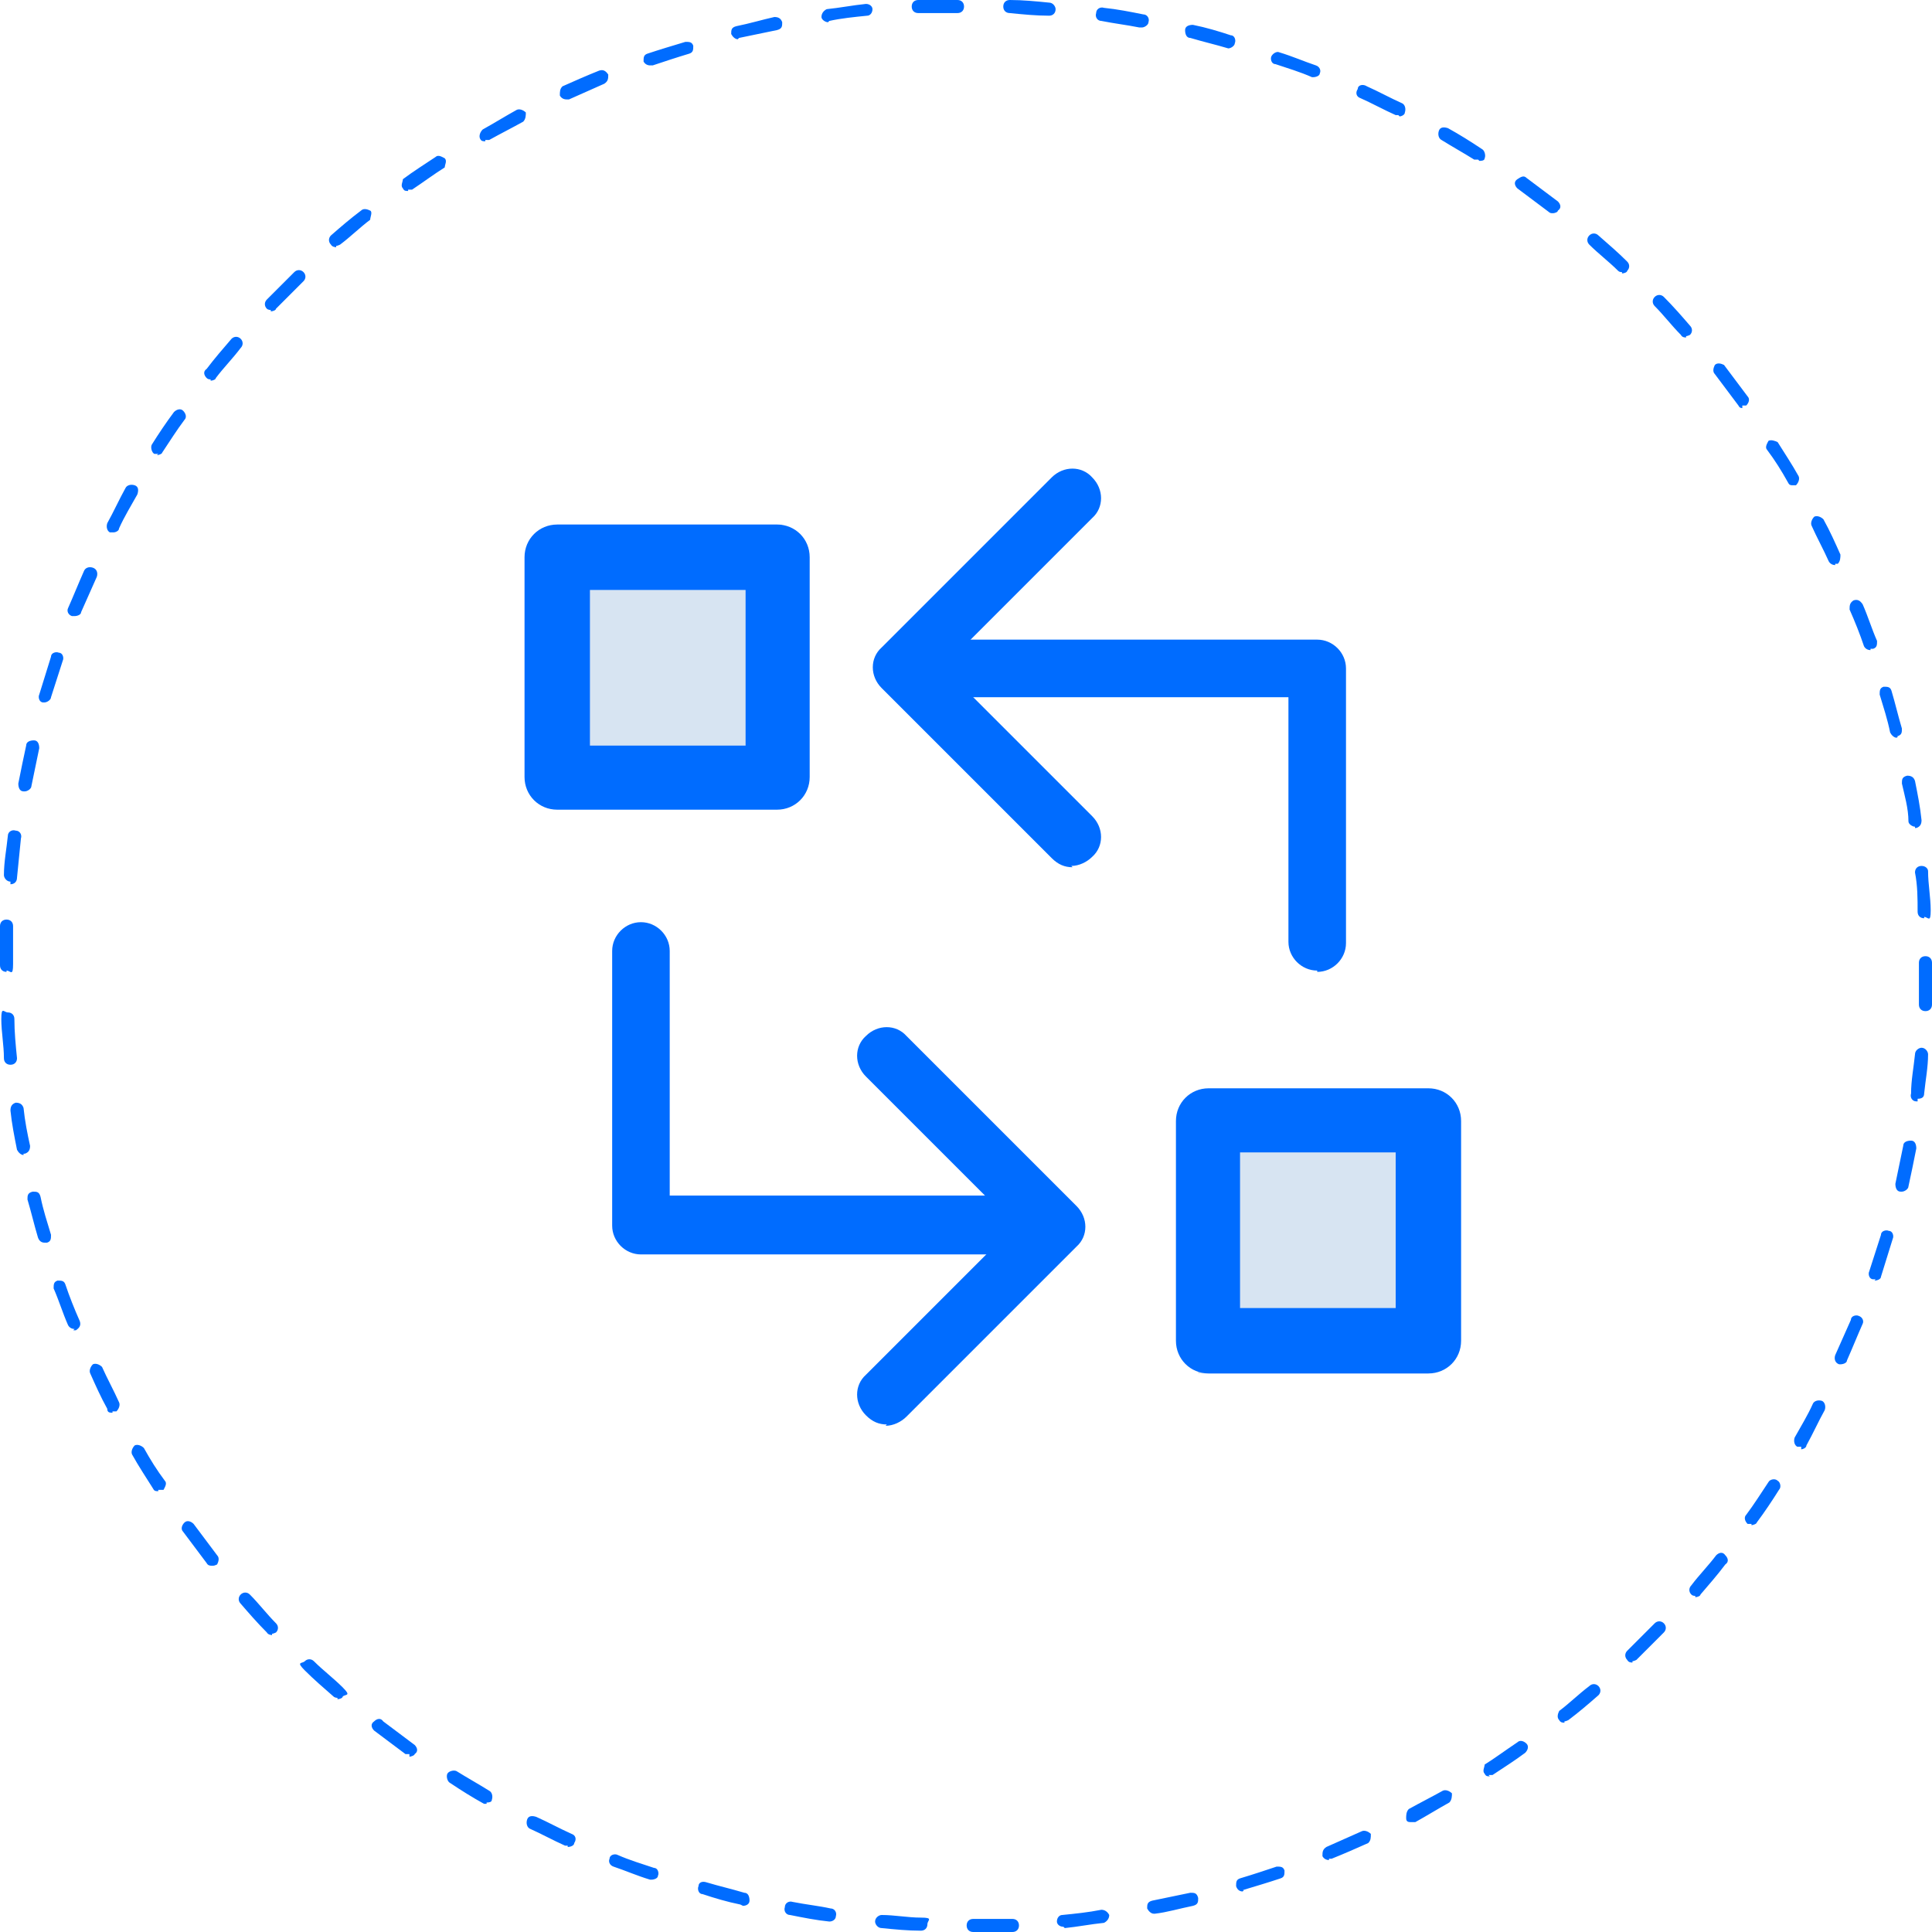
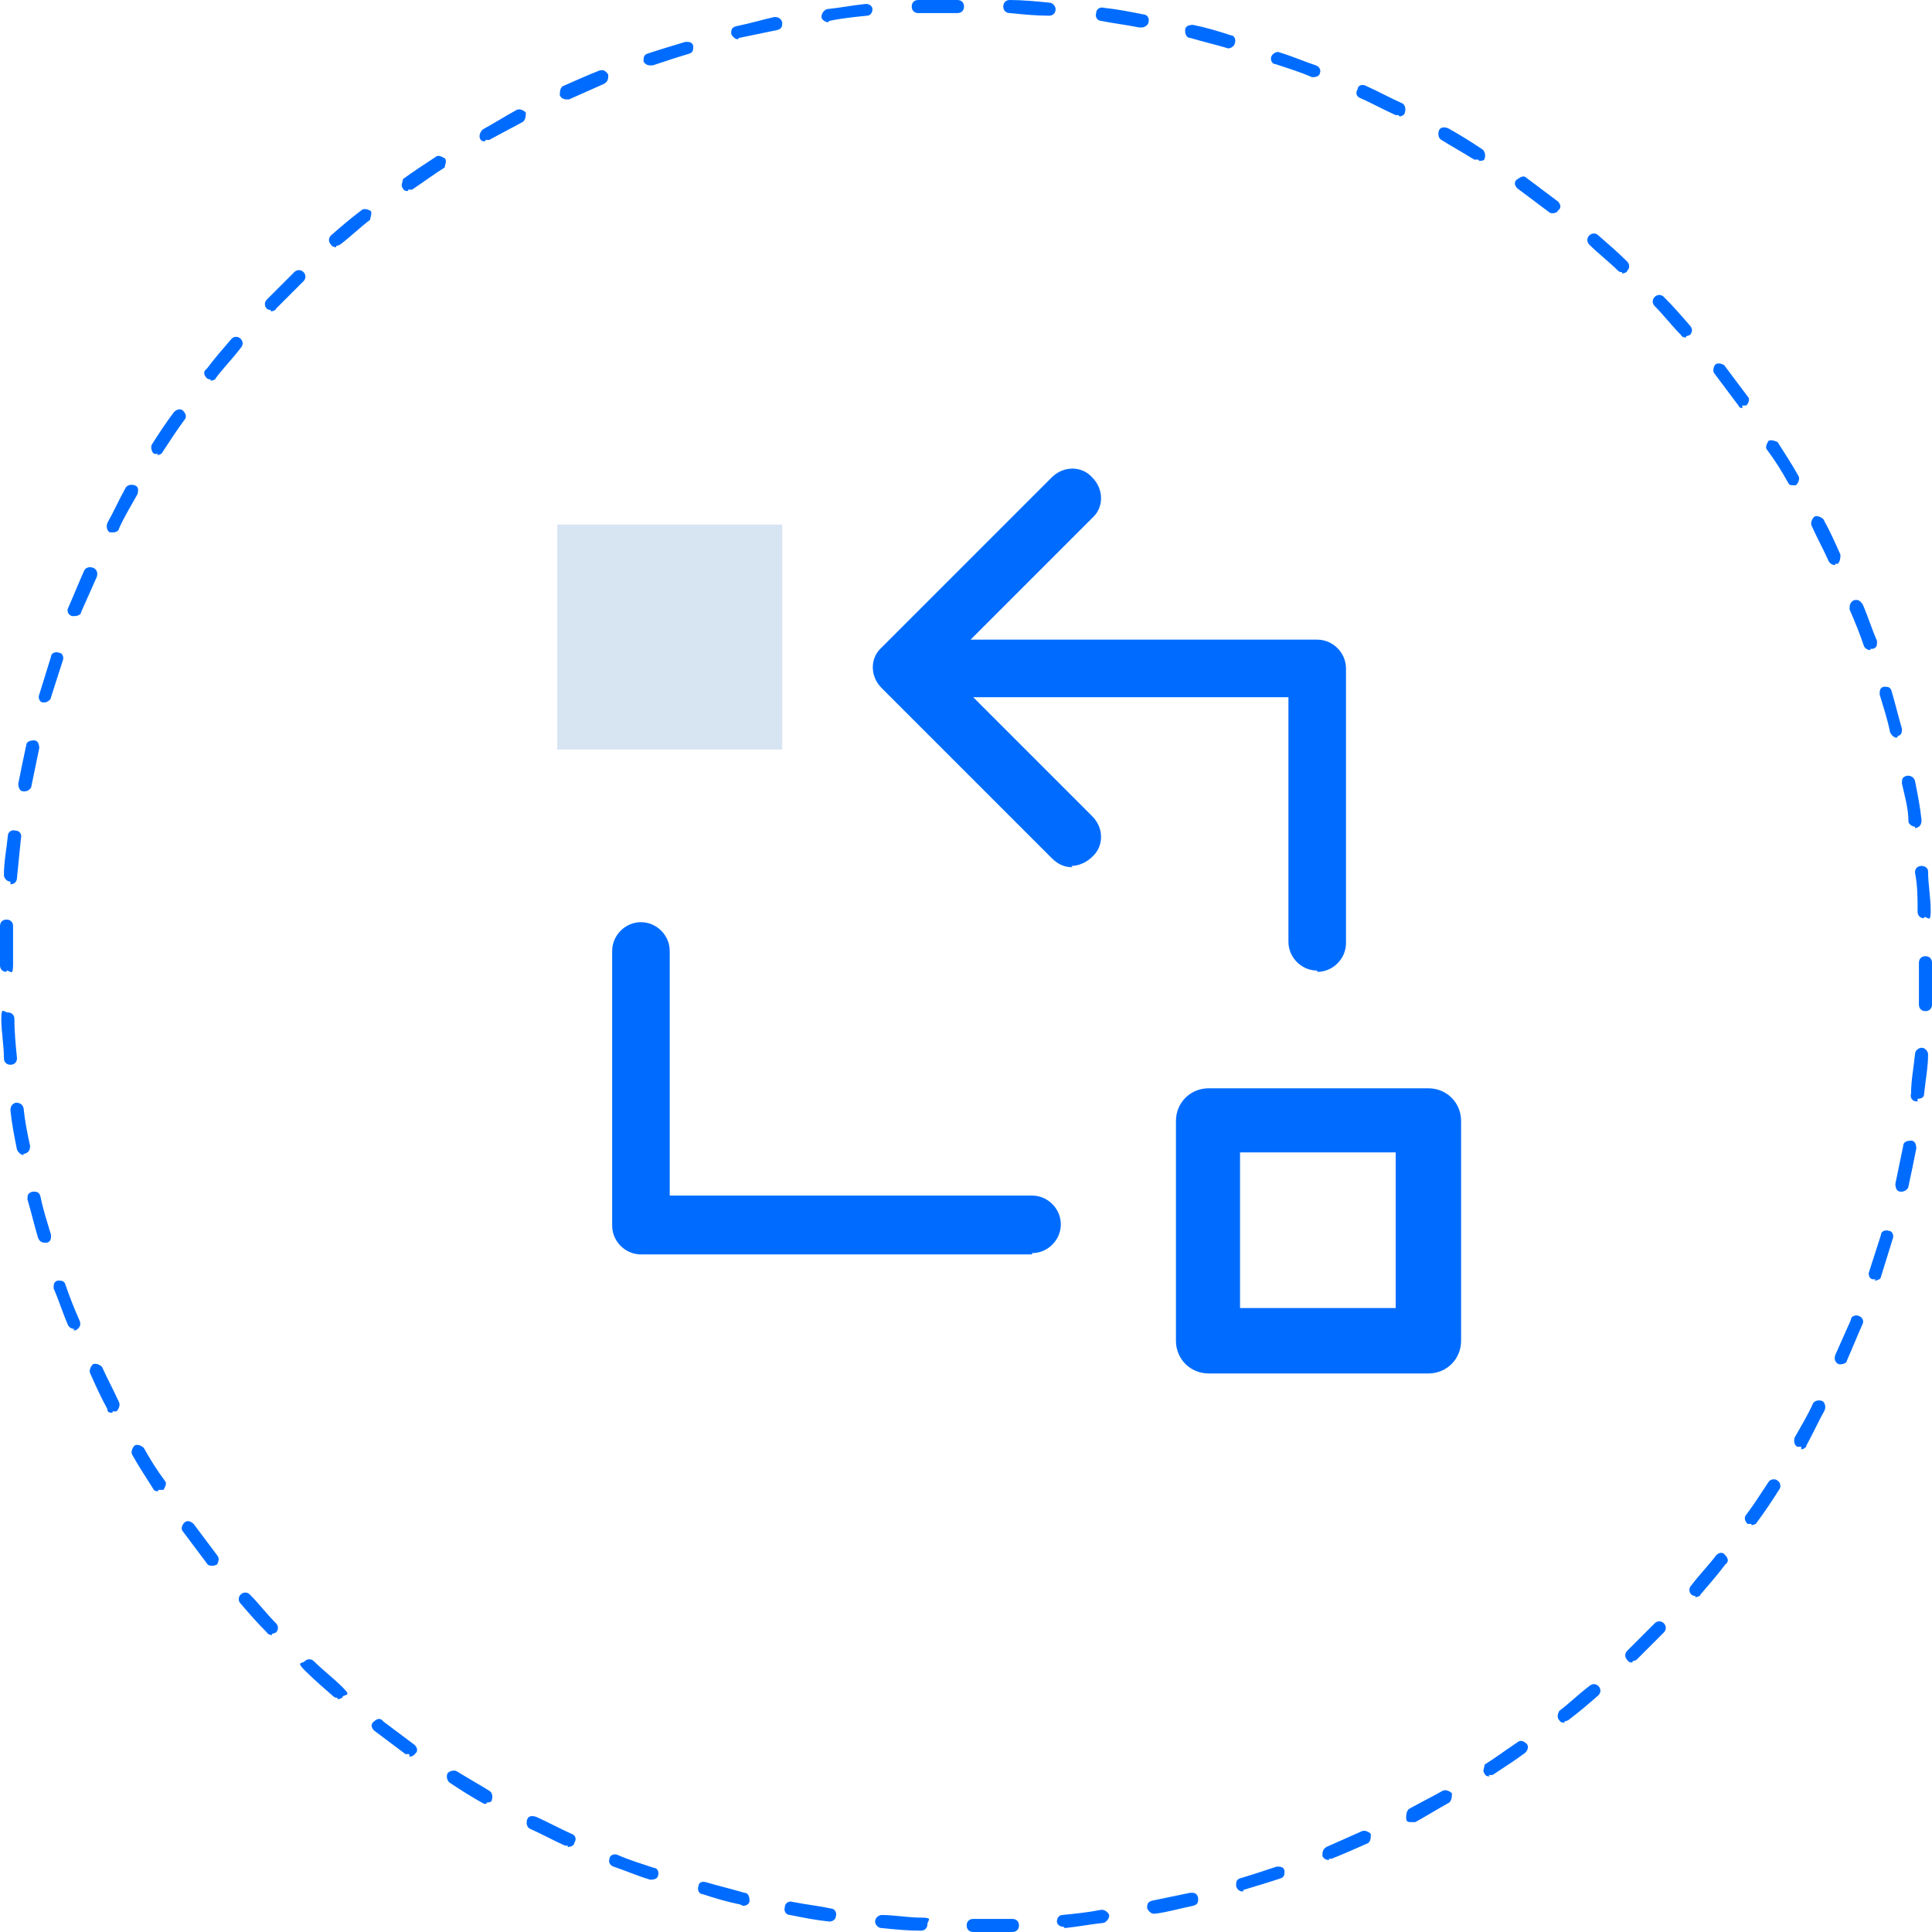
<svg xmlns="http://www.w3.org/2000/svg" id="Calque_2" data-name="Calque 2" viewBox="0 0 147.7 147.7">
  <defs>
    <style> .cls-1 { fill: #d7e4f2; } .cls-1, .cls-2 { stroke-width: 0px; } .cls-2 { fill: #006cff; } </style>
  </defs>
  <g id="b3991350-b674-46fb-8140-34c4da69fb35">
    <rect class="cls-1" x="42.6" y="40.1" width="17.2" height="17.2" />
-     <rect class="cls-1" x="91.6" y="86.3" width="17.6" height="18.7" />
    <g>
      <path class="cls-2" d="M74.4,147.7c-.3,0-.5-.2-.5-.5s.2-.5.5-.5h3c.3,0,.5.2.5.5s-.2.5-.5.5h-3ZM70.4,147.6h0c-1,0-2-.1-3-.2-.3,0-.5-.3-.5-.5,0-.3.3-.5.5-.5,1,0,2,.2,3,.2s.5.2.5.5-.2.5-.5.5ZM81.3,147.3c-.3,0-.5-.2-.5-.4,0-.3.2-.5.4-.5,1-.1,2-.2,3-.4.3,0,.5.2.6.4,0,.3-.2.5-.4.6-1,.1-2,.3-3,.4h0l-.1-.1ZM63.4,146.9h0c-1-.1-2-.3-3-.5-.3,0-.5-.3-.4-.6,0-.3.3-.5.6-.4,1,.2,2,.3,2.9.5.3,0,.5.3.4.6,0,.2-.2.4-.5.4ZM88.2,146.3c-.2,0-.4-.2-.5-.4,0-.3,0-.5.4-.6,1-.2,1.9-.4,2.9-.6.3,0,.5,0,.6.4,0,.3,0,.5-.4.6-1,.2-2,.5-2.9.6h-.1ZM56.6,145.6h0c-1-.2-2-.5-2.9-.8-.3,0-.4-.4-.3-.6,0-.3.3-.4.6-.3,1,.3,1.9.5,2.9.8.3,0,.4.3.4.6s-.3.4-.5.4h0l-.2-.1ZM95,144.6c-.2,0-.4-.1-.5-.4,0-.3,0-.5.3-.6,1-.3,1.9-.6,2.8-.9.3,0,.5,0,.6.3,0,.3,0,.5-.3.6-.9.3-1.9.6-2.9.9h.1l-.1.1ZM49.9,143.7h-.2c-1-.3-1.9-.7-2.8-1-.3-.1-.4-.4-.3-.6,0-.3.4-.4.6-.3.9.4,1.9.7,2.8,1,.3,0,.4.4.3.6,0,.2-.3.3-.5.3h.1ZM101.6,142.2c-.2,0-.4-.1-.5-.3,0-.3,0-.5.3-.7.9-.4,1.8-.8,2.7-1.2.2-.1.5,0,.7.2,0,.3,0,.5-.2.7-.9.4-1.8.8-2.8,1.2h-.2v.1ZM43.4,141.1h-.2c-.9-.4-1.8-.9-2.7-1.3-.2-.1-.3-.4-.2-.7s.4-.3.7-.2c.9.4,1.8.9,2.7,1.3.3.1.4.4.2.7,0,.2-.3.3-.5.3h0v-.1ZM107.9,139.3c-.2,0-.4,0-.4-.3,0-.2,0-.5.2-.7.9-.5,1.7-.9,2.6-1.4.2-.1.5,0,.7.2,0,.2,0,.5-.2.7-.9.5-1.7,1-2.6,1.5h-.3,0ZM37.2,137.9h-.2c-.9-.5-1.7-1-2.6-1.6-.2-.1-.3-.5-.2-.7s.5-.3.7-.2c.8.5,1.7,1,2.5,1.5.2.1.3.4.2.7,0,.2-.3.2-.4.2h0v.1ZM113.9,135.8c-.2,0-.3,0-.4-.2-.2-.2,0-.5,0-.7.8-.5,1.6-1.1,2.5-1.7.2-.2.5-.1.7.1.2.2.1.5-.1.7-.8.6-1.6,1.1-2.5,1.7h-.3l.1.1ZM31.3,134.1h-.3c-.8-.6-1.6-1.2-2.4-1.8-.2-.2-.3-.5,0-.7.2-.2.5-.3.7,0,.8.6,1.6,1.2,2.4,1.8.2.2.3.5,0,.7,0,.1-.3.2-.4.2v-.2h0ZM119.6,131.7c-.1,0-.3,0-.4-.2-.2-.2-.1-.5,0-.7.8-.6,1.5-1.3,2.3-1.9.2-.2.5-.2.7,0s.2.5,0,.7c-.8.7-1.5,1.3-2.3,1.9,0,0-.2.1-.3.1h0v.1ZM25.8,129.8s-.2,0-.3-.1c-.8-.7-1.5-1.3-2.2-2s-.2-.5,0-.7.5-.2.7,0c.7.7,1.5,1.3,2.2,2s.2.5,0,.7c0,.1-.2.2-.4.2h0v-.1ZM124.8,127.1c-.1,0-.3,0-.4-.2-.2-.2-.2-.5,0-.7.7-.7,1.4-1.4,2.1-2.1.2-.2.5-.2.7,0s.2.5,0,.7c-.7.7-1.4,1.4-2.1,2.1,0,0-.2.1-.3.1h0v.1ZM20.8,125s-.3,0-.4-.2c-.7-.7-1.4-1.5-2-2.2-.2-.2-.2-.5,0-.7s.5-.2.7,0c.7.7,1.3,1.5,2,2.2.2.2.2.5,0,.7,0,0-.2.1-.3.1h0v.1ZM129.6,122c-.1,0-.2,0-.3-.1-.2-.2-.2-.5,0-.7.6-.8,1.3-1.5,1.9-2.3.2-.2.5-.3.7,0,.2.2.3.5,0,.7-.6.8-1.3,1.6-1.9,2.3,0,.1-.2.2-.4.2h0v-.1ZM16.2,119.7c-.1,0-.3,0-.4-.2-.6-.8-1.2-1.6-1.8-2.4-.2-.2-.1-.5.1-.7s.5-.1.7.1c.6.8,1.2,1.6,1.8,2.4.2.2.1.5,0,.7,0,0-.2.1-.3.1h-.1,0ZM133.9,116.5h-.3c-.2-.2-.3-.5-.1-.7.6-.8,1.1-1.6,1.7-2.5.1-.2.5-.3.7-.1.2.1.3.5.1.7-.5.8-1.1,1.7-1.7,2.5,0,.1-.3.2-.4.2h0v-.1ZM12.1,114c-.2,0-.3,0-.4-.2-.5-.8-1.1-1.7-1.6-2.6-.1-.2,0-.5.2-.7.2-.1.5,0,.7.2.5.9,1,1.7,1.6,2.5.2.2,0,.5-.1.7h-.4v.1ZM137.6,110.6h-.2c-.2-.1-.3-.4-.2-.7.5-.9,1-1.7,1.4-2.6.1-.2.4-.3.7-.2.2.1.3.4.2.7-.5.9-.9,1.8-1.4,2.7,0,.2-.3.3-.4.3v-.2h-.1ZM8.6,108c-.2,0-.4,0-.4-.3-.5-.9-.9-1.8-1.3-2.7-.1-.2,0-.5.2-.7.2-.1.5,0,.7.2.4.9.9,1.8,1.3,2.7.1.2,0,.5-.2.7h-.3v.1ZM140.8,104.3h-.2c-.3-.1-.4-.4-.3-.7.4-.9.8-1.8,1.2-2.7,0-.3.4-.4.6-.3.3.1.4.4.3.6-.4.9-.8,1.9-1.2,2.8,0,.2-.3.3-.5.3h.1ZM5.7,101.6c-.2,0-.4-.1-.5-.3-.4-.9-.7-1.9-1.1-2.8,0-.3,0-.5.3-.6.3,0,.5,0,.6.3.3.9.7,1.9,1.1,2.8.1.3,0,.5-.3.7h-.2l.1-.1ZM143.4,97.8h-.2c-.3,0-.4-.4-.3-.6.3-.9.6-1.9.9-2.8,0-.3.4-.4.6-.3.3,0,.4.4.3.6-.3,1-.6,1.9-.9,2.9,0,.2-.3.3-.5.3h0l.1-.1ZM3.4,95c-.2,0-.4-.1-.5-.4-.3-1-.5-1.9-.8-2.9,0-.3,0-.5.4-.6.3,0,.5,0,.6.4.2,1,.5,1.9.8,2.9,0,.3,0,.5-.3.6h-.2ZM145.3,91.1h0c-.3,0-.4-.3-.4-.6.2-1,.4-1.9.6-2.9,0-.3.3-.4.6-.4s.4.3.4.6c-.2,1-.4,2-.6,2.9,0,.2-.3.4-.5.4h-.1ZM1.8,88.3c-.2,0-.4-.2-.5-.4-.2-1-.4-2-.5-3,0-.3.1-.5.4-.6.3,0,.5.1.6.4.1,1,.3,2,.5,2.9,0,.3-.1.5-.4.6h-.1v.1ZM146.5,84.2h0c-.3,0-.5-.3-.4-.6,0-1,.2-2,.3-3,0-.3.3-.5.5-.5.3,0,.5.3.5.5,0,1-.2,2-.3,3,0,.3-.2.4-.5.4v.2h-.1ZM.8,81.4c-.3,0-.5-.2-.5-.5,0-1-.2-2-.2-3s.2-.5.5-.5.5.2.5.5c0,1,.1,2,.2,3,0,.3-.2.5-.5.5h0ZM147.2,77.3h0c-.3,0-.5-.2-.5-.5v-3.2c0-.3.2-.5.5-.5s.5.2.5.5v3.2c0,.3-.2.5-.5.5ZM.5,74.3c-.3,0-.5-.2-.5-.5h0v-3c0-.3.2-.5.5-.5s.5.2.5.5v2.9c0,1-.2.5-.5.5h0v.1ZM147.1,70.2c-.3,0-.5-.2-.5-.5,0-1,0-2-.2-3,0-.3.2-.5.5-.5s.5.2.5.4c0,1,.2,2,.2,3s-.2.5-.5.5h0v.1ZM.8,67.4h0c-.3,0-.5-.3-.5-.5,0-1,.2-2,.3-3,0-.3.3-.5.6-.4.3,0,.5.3.4.6-.1,1-.2,2-.3,3,0,.3-.2.5-.5.5v-.2ZM146.4,63.2c-.2,0-.5-.2-.5-.4,0-1-.3-2-.5-2.9,0-.3,0-.5.4-.6.3,0,.5.1.6.4.2,1,.4,2,.5,3,0,.3-.1.5-.4.6h-.1v-.1ZM1.8,60.5h0c-.3,0-.4-.3-.4-.6.2-1,.4-2,.6-2.9,0-.3.3-.4.6-.4s.4.3.4.6c-.2,1-.4,1.9-.6,2.9,0,.2-.3.4-.5.4h-.1ZM145,56.4c-.2,0-.4-.2-.5-.4-.2-1-.5-1.9-.8-2.9,0-.3,0-.5.3-.6.3,0,.5,0,.6.3.3,1,.5,1.9.8,2.9,0,.3,0,.5-.4.6h.1l-.1.1ZM3.4,53.7h-.1c-.3,0-.4-.4-.3-.6.3-1,.6-1.9.9-2.9,0-.3.4-.4.6-.3.3,0,.4.4.3.6-.3.9-.6,1.9-.9,2.8,0,.2-.3.4-.5.4ZM143,49.7c-.2,0-.4-.1-.5-.3-.3-.9-.7-1.9-1.1-2.8,0-.3,0-.5.3-.7.3-.1.5,0,.7.3.4.9.7,1.9,1.1,2.8,0,.3,0,.5-.3.6h-.2v.1ZM5.7,47.1h-.2c-.3-.1-.4-.4-.3-.6.4-.9.8-1.9,1.2-2.8.1-.3.4-.4.7-.3s.4.4.3.7c-.4.9-.8,1.8-1.2,2.7,0,.2-.3.3-.5.3h0ZM140.3,43.2c-.2,0-.4-.1-.5-.3-.4-.9-.9-1.8-1.3-2.7-.1-.2,0-.5.2-.7.2-.1.5,0,.7.2.5.9.9,1.8,1.3,2.7,0,.2,0,.5-.2.7h-.2v.1ZM8.6,40.7h-.2c-.2-.1-.3-.4-.2-.7.5-.9.9-1.8,1.4-2.7.1-.2.4-.3.7-.2s.3.4.2.7c-.5.9-1,1.7-1.4,2.6,0,.2-.3.3-.4.3h-.1ZM137.1,37.1c-.2,0-.3,0-.4-.2-.5-.9-1-1.7-1.6-2.5-.2-.2,0-.5.1-.7.2-.1.5,0,.7.1.5.8,1.1,1.7,1.6,2.6.1.2,0,.5-.2.7h-.3.1ZM12.1,34.7h-.3c-.2-.1-.3-.5-.2-.7.5-.8,1.1-1.7,1.7-2.5.2-.2.5-.3.7-.1.2.2.3.5.1.7-.6.8-1.1,1.6-1.7,2.5,0,.1-.3.2-.4.2h0l.1-.1ZM133.3,31.2c-.2,0-.3,0-.4-.2-.6-.8-1.2-1.6-1.8-2.4-.2-.2-.1-.5,0-.7.2-.2.5-.1.7,0,.6.8,1.2,1.6,1.8,2.4.2.2.1.5-.1.7h-.3v.2h.1ZM16.1,29c-.1,0-.2,0-.3-.1-.2-.2-.3-.5,0-.7.6-.8,1.3-1.6,1.9-2.3.2-.2.5-.2.7,0s.2.5,0,.7c-.6.8-1.3,1.5-1.9,2.3,0,.1-.2.2-.4.2h0v-.1ZM128.9,25.8c-.1,0-.3,0-.4-.2-.7-.7-1.3-1.5-2-2.2-.2-.2-.2-.5,0-.7s.5-.2.7,0c.7.7,1.4,1.5,2,2.2.2.2.2.5,0,.7,0,0-.2.1-.3.1h0v.1ZM20.7,23.7s-.2,0-.3-.1c-.2-.2-.2-.5,0-.7.7-.7,1.4-1.4,2.1-2.1.2-.2.5-.2.7,0s.2.5,0,.7c-.7.7-1.4,1.4-2.1,2.1,0,.1-.2.2-.4.2h0v-.1ZM124,20.8c-.1,0-.2,0-.3-.1-.7-.7-1.5-1.3-2.2-2-.2-.2-.2-.5,0-.7s.5-.2.7,0c.8.7,1.5,1.3,2.2,2,.2.2.2.5,0,.7,0,.1-.2.2-.4.2h0v-.1ZM25.7,18.9s-.3,0-.4-.2c-.2-.2-.2-.5,0-.7.8-.7,1.5-1.3,2.3-1.9.2-.2.5-.1.7,0s0,.5,0,.7c-.8.6-1.5,1.3-2.3,1.9,0,0-.2.1-.3.1h0v.1ZM118.7,16.3c-.1,0-.2,0-.3-.1-.8-.6-1.6-1.2-2.4-1.8-.2-.2-.3-.5,0-.7s.5-.3.7-.1c.8.6,1.6,1.2,2.4,1.8.2.2.3.5,0,.7,0,.1-.2.2-.4.2h0ZM31.2,14.6c-.2,0-.3,0-.4-.2-.2-.2,0-.5,0-.7.8-.6,1.6-1.1,2.5-1.7.2-.2.5,0,.7.1.2.2,0,.5,0,.7-.8.5-1.6,1.1-2.5,1.7h-.3v.1ZM113,12.2h-.3c-.8-.5-1.7-1-2.5-1.5-.2-.1-.3-.4-.2-.7s.4-.3.7-.2c.9.5,1.7,1,2.6,1.6.2.1.3.5.2.7,0,.2-.3.2-.4.2h0l-.1-.1ZM37.1,10.8c-.2,0-.3,0-.4-.2s0-.5.2-.7c.9-.5,1.7-1,2.6-1.5.2-.1.5,0,.7.2,0,.2,0,.5-.2.7-.9.5-1.7.9-2.6,1.4h-.3v.1ZM106.9,8.8h-.2c-.9-.4-1.8-.9-2.7-1.3-.3-.1-.4-.4-.2-.7,0-.3.4-.4.7-.2.9.4,1.8.9,2.7,1.3.2.1.3.4.2.7,0,.2-.3.3-.4.3h0l-.1-.1ZM43.3,7.6c-.2,0-.4-.1-.5-.3,0-.3,0-.5.2-.7.9-.4,1.8-.8,2.8-1.2.3-.1.5,0,.7.3,0,.3,0,.5-.3.7-.9.4-1.8.8-2.7,1.2h-.2ZM100.5,5.9h-.2c-.9-.4-1.9-.7-2.8-1-.3,0-.4-.4-.3-.6s.4-.4.6-.3c1,.3,1.9.7,2.8,1,.3.1.4.4.3.6,0,.2-.3.3-.5.3h.1ZM49.7,5c-.2,0-.4-.1-.5-.3,0-.3,0-.5.3-.6.9-.3,1.9-.6,2.9-.9.3,0,.5,0,.6.3,0,.3,0,.5-.3.6-1,.3-1.9.6-2.8.9h-.2ZM93.9,3.7h0c-1-.3-1.9-.5-2.9-.8-.3,0-.4-.3-.4-.6s.3-.4.6-.4c1,.2,2,.5,2.9.8.3,0,.4.4.3.6,0,.2-.3.4-.5.4h.1-.1ZM56.4,3c-.2,0-.4-.2-.5-.4,0-.3,0-.5.4-.6,1-.2,2-.5,2.9-.7.3,0,.5.1.6.4,0,.3,0,.5-.4.6-1,.2-1.9.4-2.9.6h0l-.1.1ZM87.1,2.1h0c-1-.2-1.9-.3-2.9-.5-.3,0-.5-.3-.4-.6,0-.3.3-.5.6-.4,1,.1,2,.3,3,.5.3,0,.5.3.4.6,0,.2-.3.4-.5.4h-.2ZM63.3,1.7c-.2,0-.5-.2-.5-.4,0-.3.2-.5.4-.6,1-.1,2-.3,3-.4.3,0,.5.2.5.4,0,.3-.2.5-.4.5-1,.1-2,.2-2.9.4h0l-.1.1ZM80.2,1.2h0c-1,0-2-.1-3-.2-.3,0-.5-.2-.5-.5s.2-.5.5-.5c1,0,2,.1,3,.2.3,0,.5.3.5.5,0,.3-.2.5-.5.5ZM70.2,1c-.3,0-.5-.2-.5-.5s.2-.5.5-.5h3c.3,0,.5.2.5.5s-.2.5-.5.5h-3Z" />
-       <path class="cls-2" d="M59.4,61.9h-16.8c-1.4,0-2.5-1.1-2.5-2.5v-16.8c0-1.4,1.1-2.5,2.5-2.5h16.8c1.4,0,2.5,1.1,2.5,2.5v16.8c0,1.4-1.1,2.5-2.5,2.5ZM45.1,57h11.9v-11.9h-11.9v11.9Z" />
      <path class="cls-2" d="M109.2,105h-16.8c-1.4,0-2.5-1.1-2.5-2.5v-16.8c0-1.4,1.1-2.5,2.5-2.5h16.8c1.4,0,2.5,1.1,2.5,2.5v16.8c0,1.4-1.1,2.5-2.5,2.5ZM94.8,100h11.9v-11.9h-11.9v11.9Z" />
-       <path class="cls-2" d="M82,66.3c-.6,0-1.1-.2-1.6-.7l-13-13c-.9-.9-.9-2.3,0-3.1l13-13c.9-.9,2.3-.9,3.1,0,.9.9.9,2.3,0,3.1l-11.4,11.4,11.4,11.4c.9.9.9,2.3,0,3.1-.4.4-1,.7-1.6.7h0l.1.1Z" />
+       <path class="cls-2" d="M82,66.3c-.6,0-1.1-.2-1.6-.7l-13-13c-.9-.9-.9-2.3,0-3.1l13-13c.9-.9,2.3-.9,3.1,0,.9.9.9,2.3,0,3.1l-11.4,11.4,11.4,11.4c.9.9.9,2.3,0,3.1-.4.4-1,.7-1.6.7h0Z" />
      <path class="cls-2" d="M100.7,74.2c-1.2,0-2.2-1-2.2-2.2v-18.7h-27.7c-1.2,0-2.2-1-2.2-2.2s1-2.2,2.2-2.2h29.9c1.2,0,2.2,1,2.2,2.2v21c0,1.2-1,2.2-2.2,2.2h0v-.1Z" />
-       <path class="cls-2" d="M67.8,108.9c-.6,0-1.1-.2-1.6-.7-.9-.9-.9-2.3,0-3.1l11.4-11.4-11.4-11.4c-.9-.9-.9-2.3,0-3.1.9-.9,2.3-.9,3.1,0l13,13c.9.9.9,2.3,0,3.1l-13,13c-.4.4-1,.7-1.6.7h0l.1-.1Z" />
      <path class="cls-2" d="M78.9,95.9h-29.9c-1.2,0-2.2-1-2.2-2.2v-21c0-1.2,1-2.2,2.2-2.2s2.2,1,2.2,2.2v18.7h27.7c1.2,0,2.2,1,2.2,2.2s-1,2.2-2.2,2.2h0v.1Z" />
    </g>
  </g>
</svg>